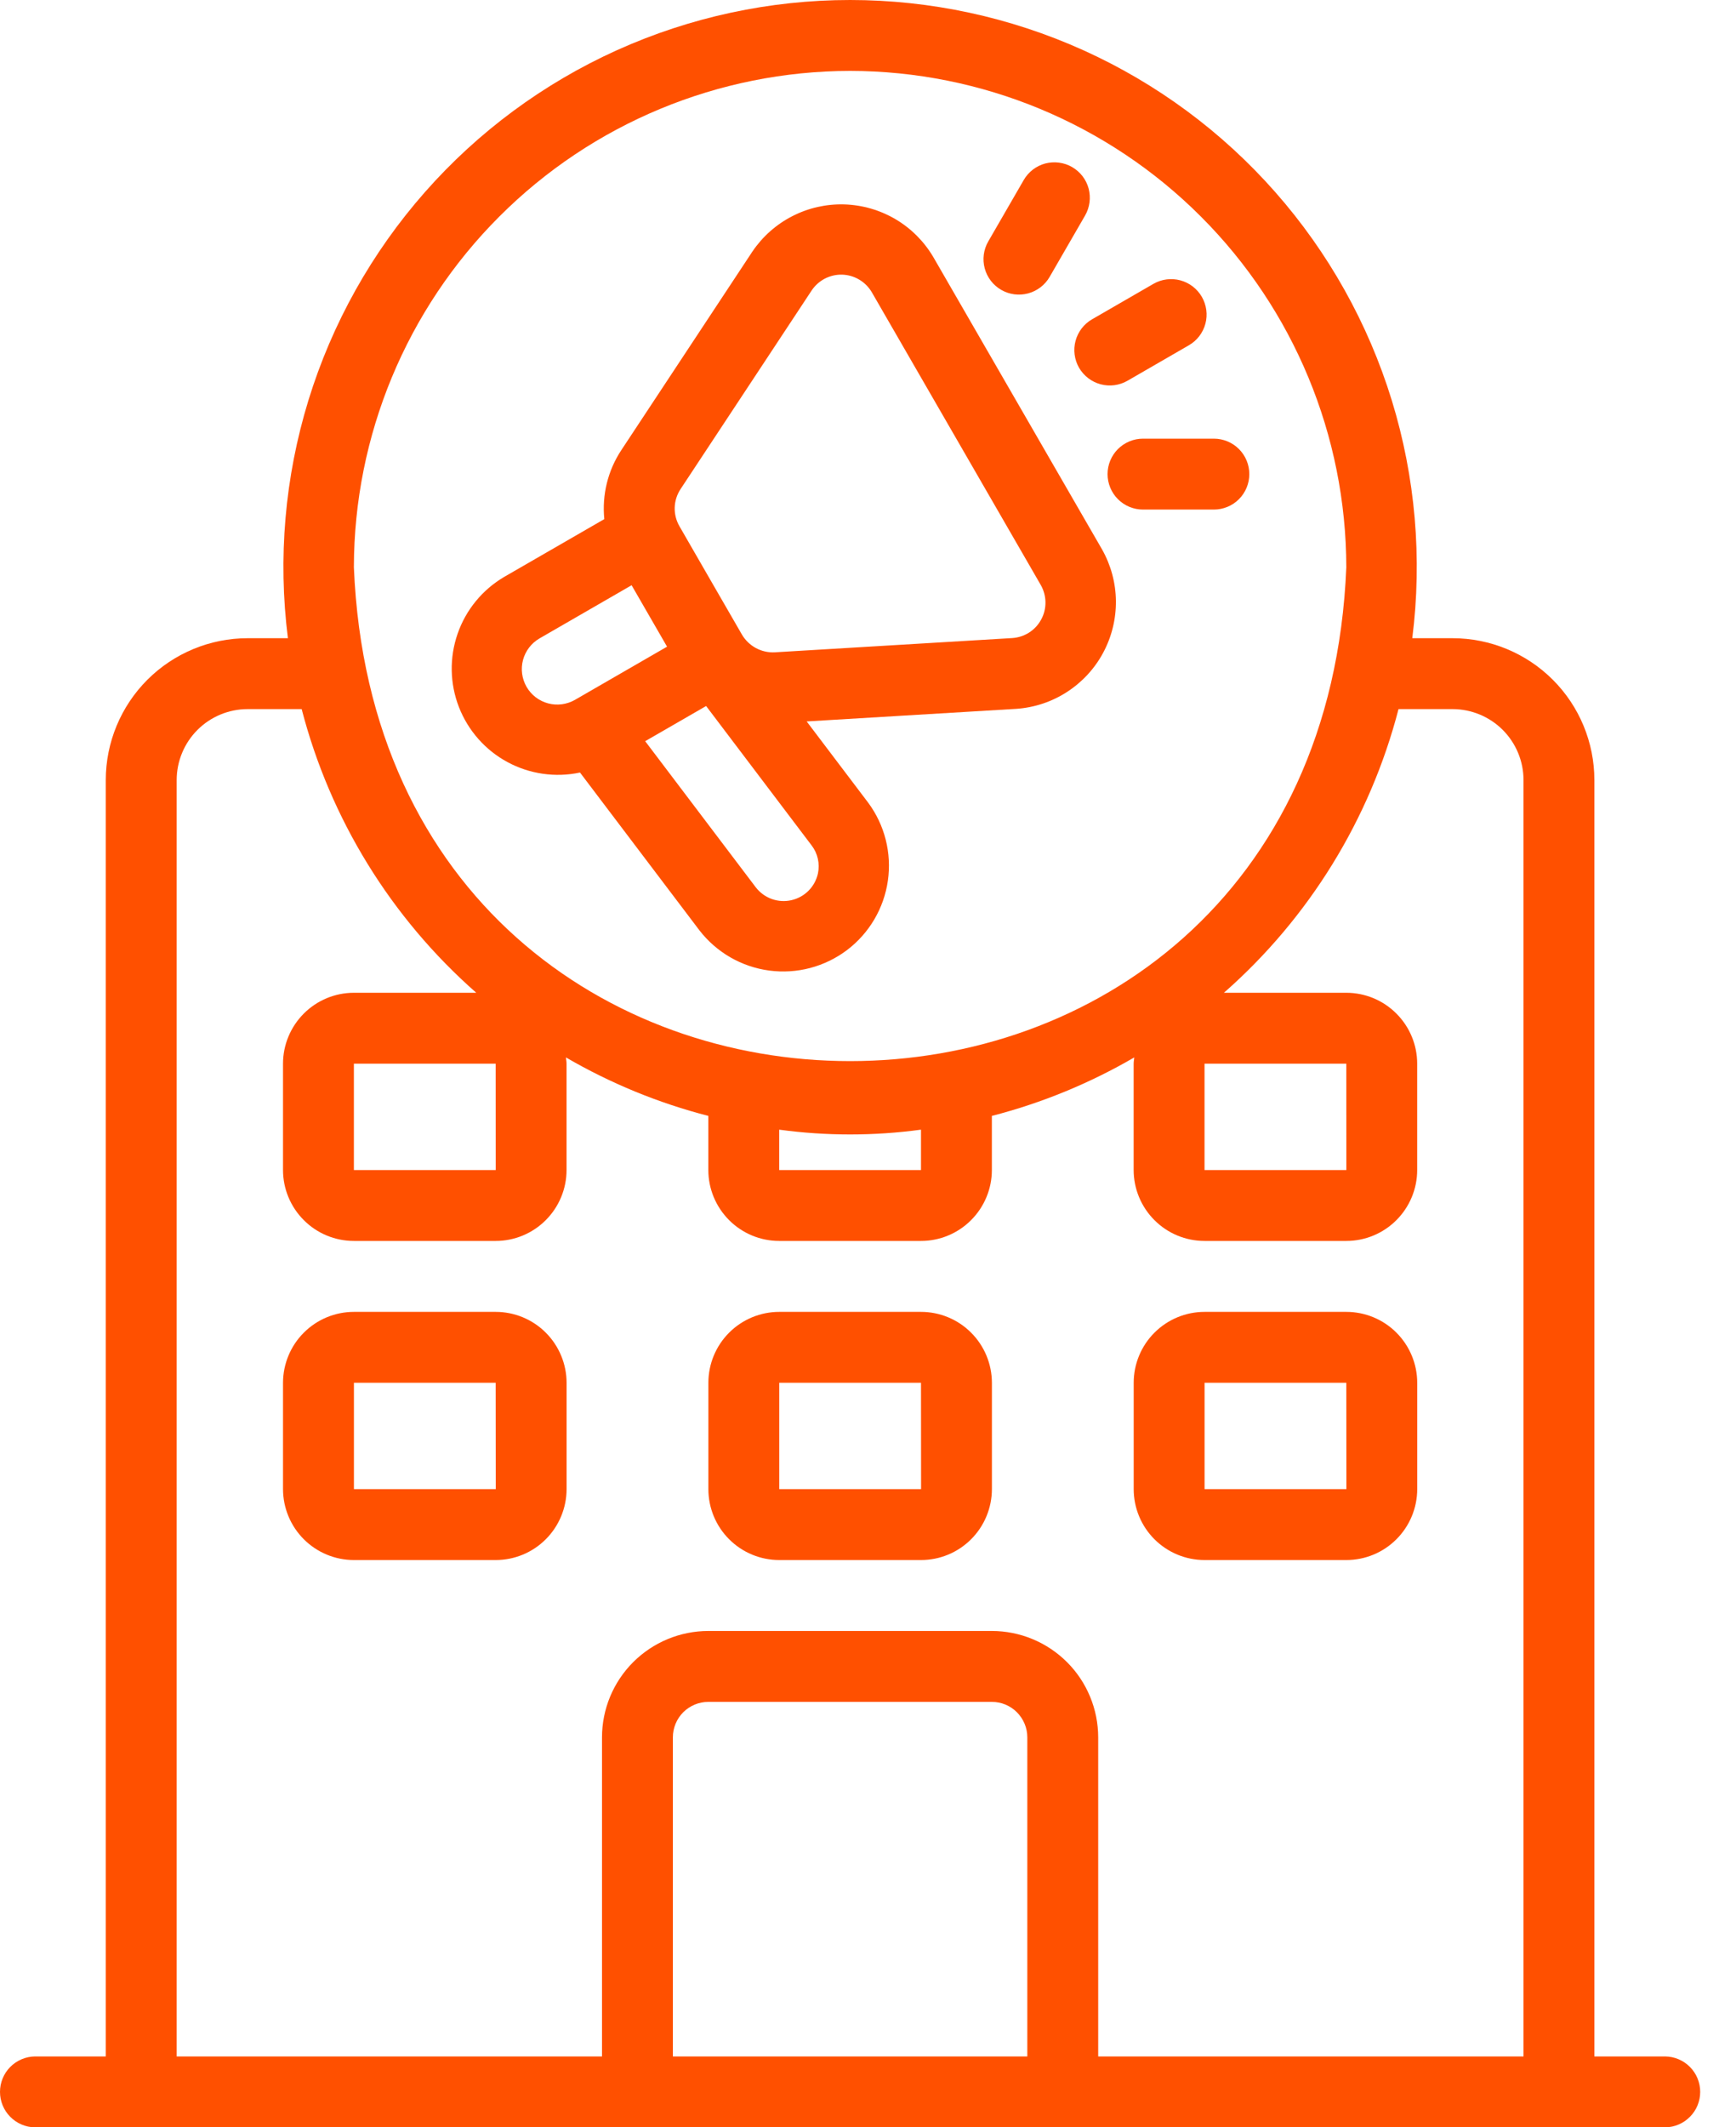
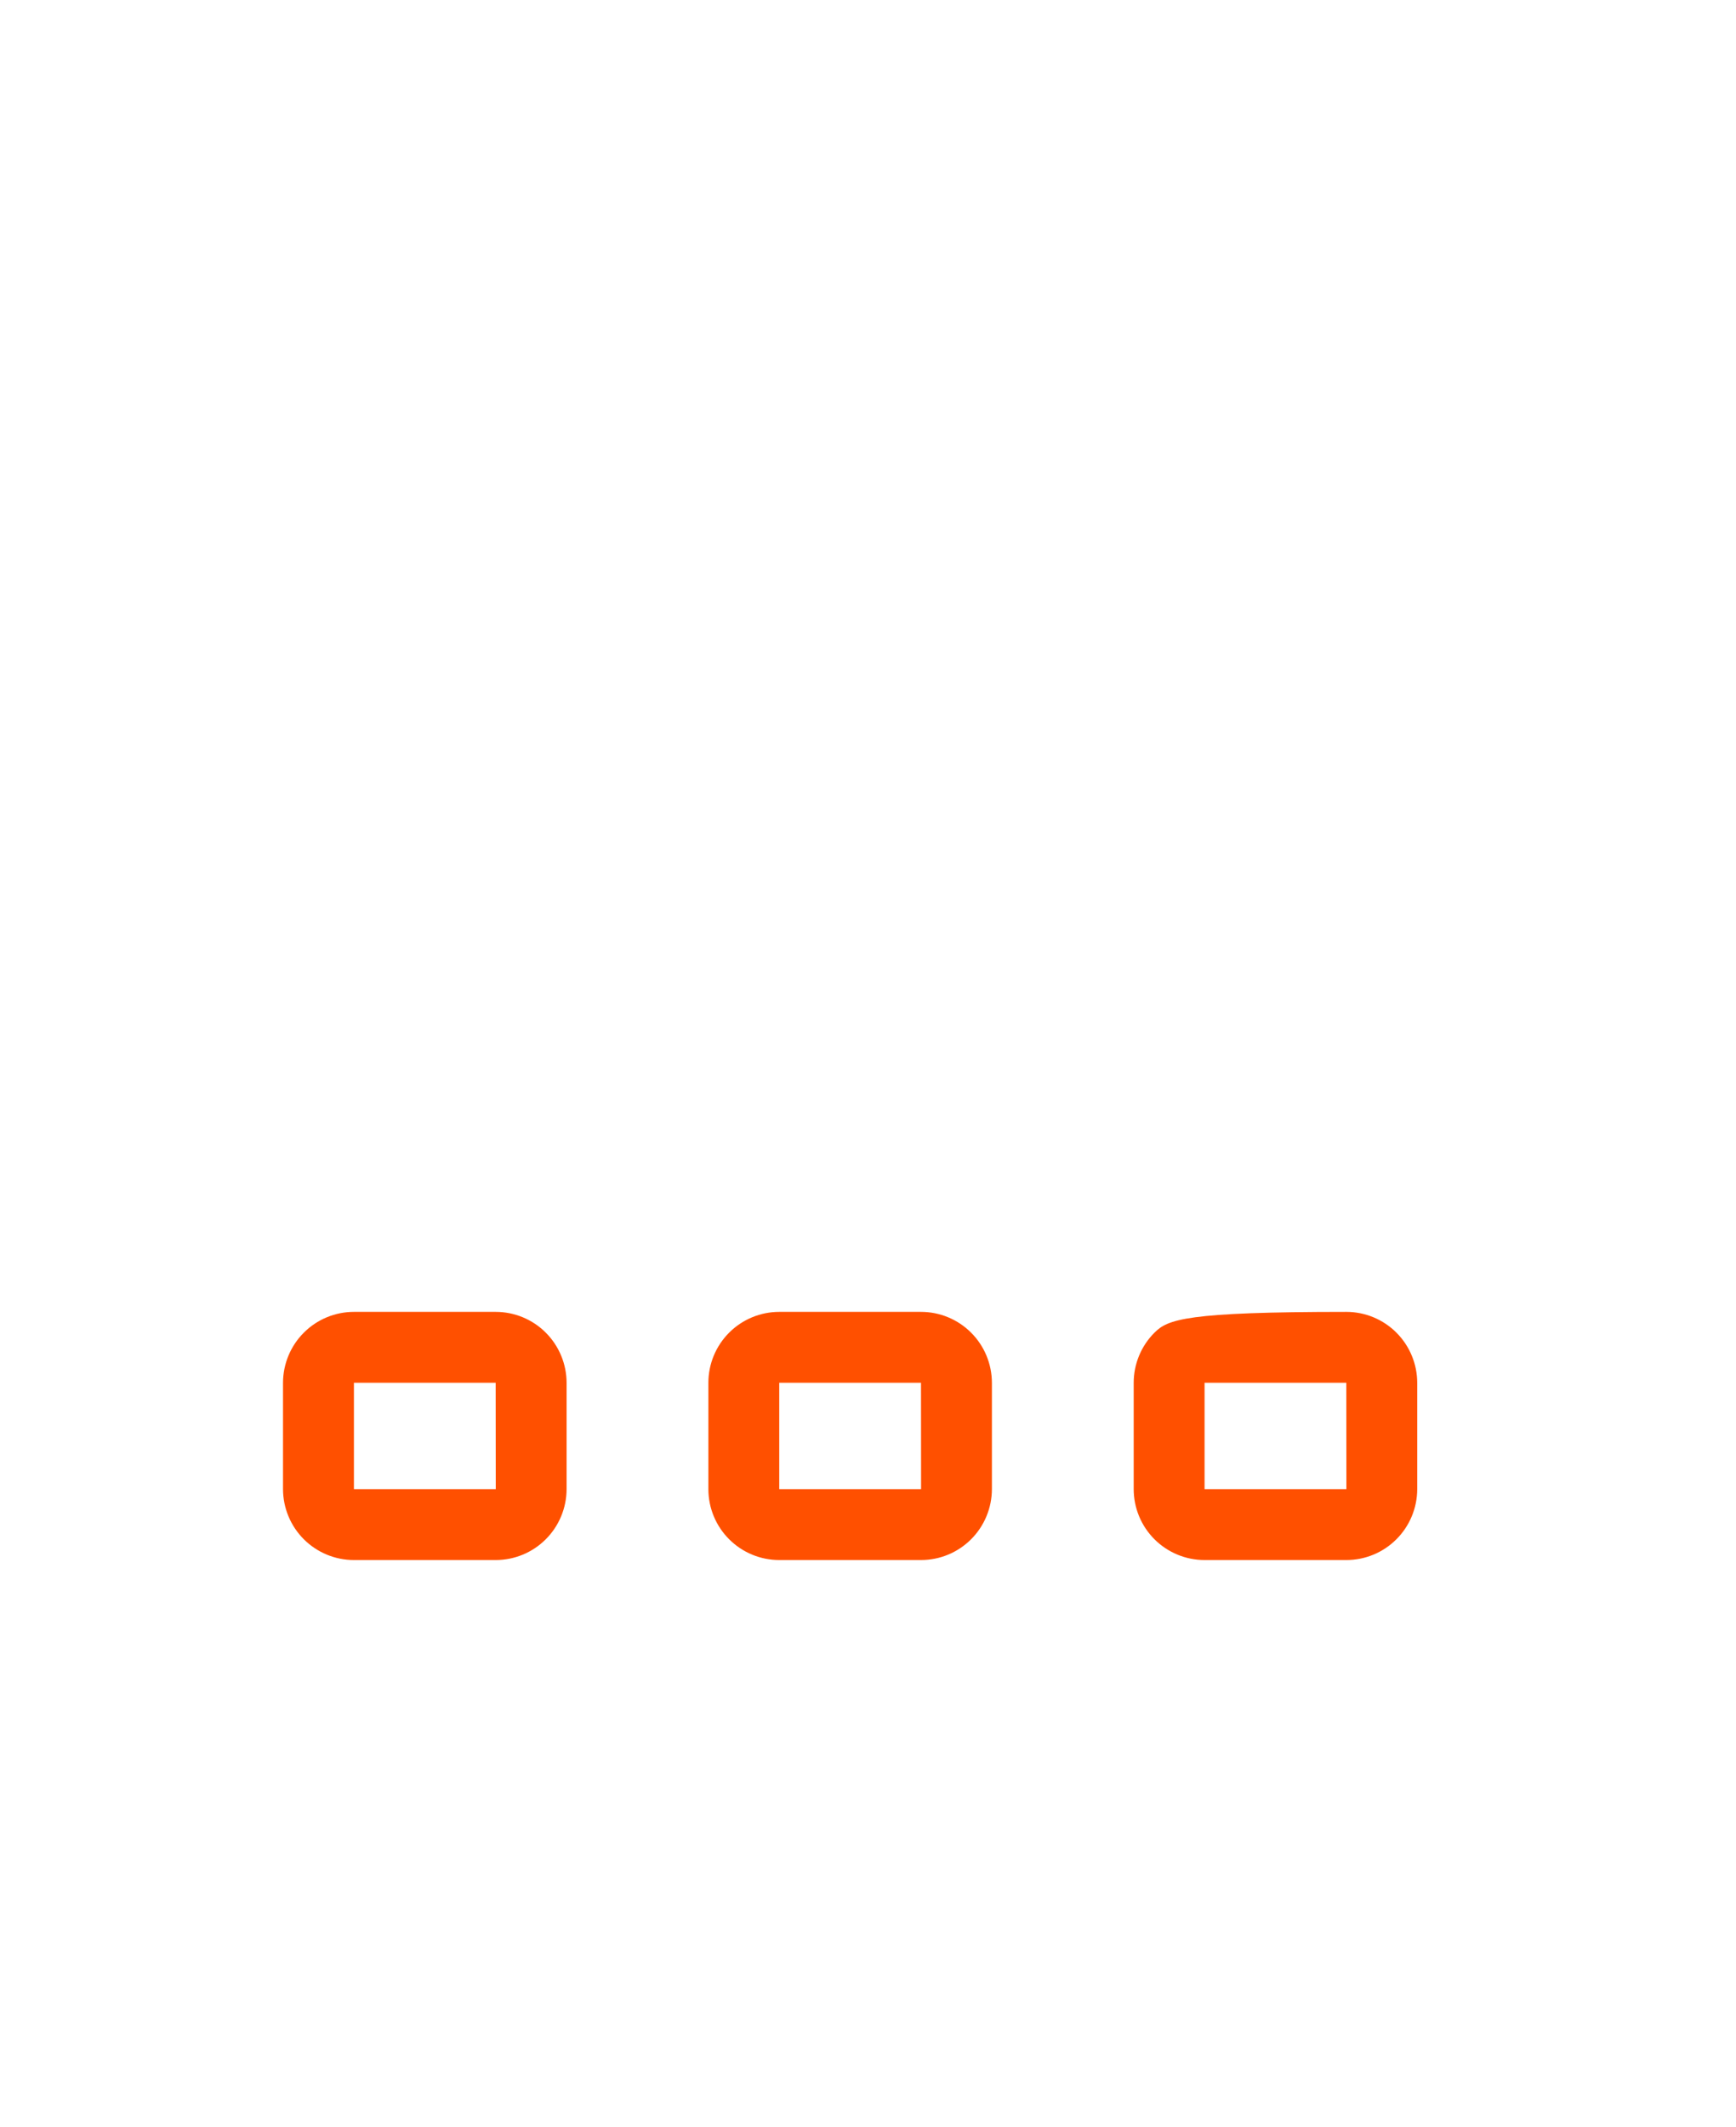
<svg xmlns="http://www.w3.org/2000/svg" width="40" height="49" viewBox="0 0 40 49" fill="none">
-   <path d="M13.364 17.794L16.116 21.429C16.509 21.937 17.086 22.27 17.723 22.355C18.36 22.44 19.004 22.27 19.517 21.883C20.029 21.495 20.367 20.921 20.458 20.285C20.549 19.649 20.386 19.003 20.003 18.487L18.587 16.617L23.419 16.327C23.834 16.298 24.235 16.165 24.584 15.939C24.934 15.713 25.221 15.403 25.418 15.036C25.615 14.67 25.716 14.259 25.712 13.843C25.708 13.427 25.598 13.019 25.394 12.657L21.503 5.918C21.291 5.56 20.993 5.261 20.634 5.049C20.276 4.838 19.87 4.721 19.454 4.708C19.038 4.696 18.626 4.789 18.256 4.979C17.886 5.168 17.57 5.449 17.337 5.793L14.318 10.365C14.007 10.834 13.868 11.396 13.924 11.957L11.614 13.29C11.114 13.585 10.734 14.048 10.544 14.597C10.353 15.146 10.364 15.745 10.574 16.286C10.785 16.828 11.181 17.277 11.692 17.553C12.203 17.829 12.796 17.915 13.364 17.794ZM18.847 20.117C18.814 20.267 18.74 20.405 18.632 20.514C18.523 20.624 18.386 20.7 18.236 20.734C18.087 20.768 17.93 20.759 17.785 20.708C17.64 20.656 17.513 20.564 17.418 20.443L14.866 17.072L16.27 16.262L18.7 19.472C18.77 19.563 18.819 19.667 18.844 19.779C18.869 19.89 18.87 20.005 18.847 20.117ZM15.682 11.264L18.7 6.693C18.777 6.577 18.882 6.482 19.005 6.418C19.129 6.354 19.267 6.322 19.406 6.326C19.545 6.331 19.681 6.37 19.8 6.442C19.92 6.513 20.019 6.614 20.089 6.734L23.98 13.473C24.049 13.594 24.087 13.73 24.089 13.869C24.091 14.009 24.058 14.146 23.991 14.268C23.926 14.391 23.829 14.495 23.712 14.57C23.595 14.645 23.46 14.688 23.322 14.697L17.852 15.025C17.701 15.033 17.551 14.999 17.417 14.927C17.284 14.855 17.173 14.748 17.096 14.618L16.376 13.371L15.656 12.122C15.58 11.991 15.542 11.841 15.546 11.69C15.551 11.538 15.598 11.391 15.682 11.264ZM12.133 15.821C12.025 15.633 11.995 15.41 12.051 15.201C12.107 14.992 12.244 14.813 12.431 14.705L14.553 13.48L15.37 14.895L13.248 16.12C13.06 16.227 12.838 16.257 12.629 16.201C12.419 16.145 12.241 16.008 12.133 15.821ZM24.863 8.471C24.972 8.658 25.15 8.795 25.359 8.851C25.568 8.907 25.791 8.878 25.979 8.77L27.393 7.953C27.581 7.845 27.718 7.666 27.774 7.457C27.83 7.248 27.8 7.025 27.692 6.837C27.584 6.65 27.405 6.513 27.196 6.457C26.987 6.401 26.764 6.43 26.577 6.538L25.162 7.355C24.975 7.463 24.838 7.642 24.782 7.851C24.726 8.06 24.755 8.283 24.863 8.471ZM23.07 6.677C23.257 6.785 23.48 6.814 23.689 6.758C23.898 6.702 24.077 6.565 24.185 6.378L25.002 4.964C25.055 4.871 25.09 4.768 25.104 4.662C25.118 4.556 25.111 4.448 25.084 4.344C25.056 4.241 25.008 4.143 24.943 4.058C24.877 3.973 24.796 3.902 24.703 3.848C24.61 3.794 24.508 3.76 24.401 3.746C24.295 3.732 24.187 3.739 24.083 3.766C23.98 3.794 23.883 3.842 23.798 3.907C23.713 3.973 23.641 4.054 23.588 4.147L22.771 5.561C22.717 5.654 22.682 5.757 22.668 5.863C22.654 5.969 22.661 6.077 22.689 6.181C22.717 6.285 22.765 6.382 22.83 6.467C22.895 6.552 22.977 6.623 23.07 6.677ZM25.52 10.921C25.52 11.028 25.541 11.134 25.582 11.233C25.623 11.332 25.683 11.422 25.759 11.498C25.835 11.574 25.925 11.634 26.024 11.675C26.123 11.716 26.229 11.737 26.336 11.737H27.97C28.186 11.737 28.394 11.651 28.547 11.498C28.7 11.345 28.786 11.137 28.786 10.921C28.786 10.704 28.7 10.496 28.547 10.343C28.394 10.19 28.186 10.104 27.97 10.104H26.336C26.229 10.104 26.123 10.125 26.024 10.166C25.925 10.207 25.835 10.267 25.759 10.343C25.683 10.419 25.623 10.509 25.582 10.608C25.541 10.707 25.52 10.813 25.52 10.921Z" fill="#FF5000" />
-   <path d="M38.371 47.367H36.737V17.967C36.736 17.101 36.392 16.27 35.78 15.658C35.167 15.045 34.337 14.701 33.471 14.7H32.541C32.774 12.861 32.613 10.994 32.069 9.222C31.524 7.451 30.609 5.815 29.384 4.425C28.159 3.034 26.651 1.92 24.962 1.157C23.273 0.395 21.441 0 19.587 0C17.734 0 15.902 0.395 14.213 1.157C12.524 1.92 11.016 3.034 9.791 4.425C8.566 5.815 7.65 7.451 7.106 9.222C6.562 10.994 6.401 12.861 6.634 14.7H5.704C4.838 14.701 4.008 15.045 3.395 15.658C2.783 16.27 2.438 17.101 2.437 17.967V47.367H0.804C0.59 47.37 0.385 47.458 0.235 47.61C0.084 47.763 0 47.969 0 48.183C0 48.398 0.084 48.604 0.235 48.756C0.385 48.909 0.59 48.997 0.804 49H38.371C38.585 48.997 38.79 48.909 38.94 48.756C39.091 48.604 39.175 48.398 39.175 48.183C39.175 47.969 39.091 47.763 38.94 47.61C38.79 47.458 38.585 47.37 38.371 47.367ZM19.587 1.633C22.619 1.637 25.525 2.842 27.668 4.986C29.812 7.129 31.017 10.035 31.021 13.067C30.393 28.235 8.78 28.23 8.154 13.066C8.158 10.035 9.363 7.129 11.507 4.986C13.65 2.842 16.556 1.637 19.587 1.633ZM27.754 24.5H31.021L31.022 26.95H27.754V24.5ZM17.954 26.02C19.038 26.167 20.137 26.167 21.221 26.02V26.95H17.954V26.02ZM11.422 26.95H8.154V24.5H11.421L11.422 26.95ZM15.504 47.367V40.017C15.504 39.8 15.59 39.593 15.743 39.439C15.897 39.286 16.104 39.2 16.321 39.2H22.854C23.071 39.2 23.278 39.286 23.431 39.439C23.584 39.593 23.671 39.8 23.671 40.017V47.367H15.504ZM25.304 47.367V40.017C25.303 39.367 25.045 38.744 24.586 38.285C24.126 37.826 23.504 37.567 22.854 37.567H16.321C15.671 37.567 15.049 37.826 14.589 38.285C14.13 38.744 13.871 39.367 13.871 40.017V47.367H4.071V17.967C4.071 17.534 4.244 17.118 4.55 16.812C4.856 16.506 5.271 16.334 5.704 16.333H6.951C7.608 18.865 9.009 21.14 10.974 22.867H8.154C7.721 22.867 7.306 23.039 7 23.346C6.694 23.652 6.521 24.067 6.521 24.5V26.95C6.521 27.383 6.694 27.798 7 28.104C7.306 28.411 7.721 28.583 8.154 28.583H11.421C11.854 28.583 12.269 28.411 12.575 28.104C12.881 27.798 13.054 27.383 13.054 26.95V24.5C13.054 24.451 13.044 24.404 13.04 24.356C14.066 24.953 15.171 25.407 16.321 25.703V26.95C16.321 27.383 16.494 27.798 16.8 28.104C17.106 28.411 17.521 28.583 17.954 28.583H21.221C21.654 28.583 22.069 28.411 22.375 28.104C22.681 27.798 22.854 27.383 22.854 26.95V25.703C24.004 25.407 25.108 24.953 26.135 24.356C26.131 24.404 26.121 24.451 26.121 24.5V26.95C26.121 27.383 26.294 27.798 26.6 28.104C26.906 28.411 27.321 28.583 27.754 28.583H31.021C31.454 28.583 31.869 28.411 32.175 28.104C32.481 27.798 32.654 27.383 32.654 26.95V24.5C32.654 24.067 32.481 23.652 32.175 23.346C31.869 23.039 31.454 22.867 31.021 22.867H28.201C30.166 21.14 31.567 18.865 32.224 16.333H33.471C33.904 16.334 34.319 16.506 34.625 16.812C34.931 17.118 35.104 17.534 35.104 17.967V47.367H25.304Z" fill="#FF5000" />
-   <path d="M11.421 30.217H8.155C7.722 30.217 7.307 30.389 7 30.696C6.694 31.002 6.522 31.417 6.521 31.85V34.3C6.522 34.733 6.694 35.148 7 35.454C7.307 35.761 7.722 35.933 8.155 35.933H11.421C11.854 35.933 12.27 35.761 12.576 35.454C12.882 35.148 13.054 34.733 13.055 34.3V31.85C13.054 31.417 12.882 31.002 12.576 30.696C12.27 30.389 11.854 30.217 11.421 30.217ZM8.155 34.3V31.85H11.421L11.423 34.3H8.155ZM21.221 30.217H17.955C17.522 30.217 17.107 30.389 16.8 30.696C16.494 31.002 16.322 31.417 16.322 31.85V34.3C16.322 34.733 16.494 35.148 16.8 35.454C17.107 35.761 17.522 35.933 17.955 35.933H21.221C21.654 35.933 22.07 35.761 22.376 35.454C22.682 35.148 22.854 34.733 22.855 34.3V31.85C22.854 31.417 22.682 31.002 22.376 30.696C22.07 30.389 21.654 30.217 21.221 30.217ZM17.955 34.3V31.85H21.221L21.223 34.3H17.955ZM31.021 30.217H27.755C27.322 30.217 26.907 30.389 26.6 30.696C26.294 31.002 26.122 31.417 26.122 31.85V34.3C26.122 34.733 26.294 35.148 26.6 35.454C26.907 35.761 27.322 35.933 27.755 35.933H31.021C31.454 35.933 31.87 35.761 32.176 35.454C32.482 35.148 32.654 34.733 32.655 34.3V31.85C32.654 31.417 32.482 31.002 32.176 30.696C31.87 30.389 31.454 30.217 31.021 30.217ZM27.755 34.3V31.85H31.021L31.023 34.3H27.755Z" fill="#FF5000" />
+   <path d="M11.421 30.217H8.155C7.722 30.217 7.307 30.389 7 30.696C6.694 31.002 6.522 31.417 6.521 31.85V34.3C6.522 34.733 6.694 35.148 7 35.454C7.307 35.761 7.722 35.933 8.155 35.933H11.421C11.854 35.933 12.27 35.761 12.576 35.454C12.882 35.148 13.054 34.733 13.055 34.3V31.85C13.054 31.417 12.882 31.002 12.576 30.696C12.27 30.389 11.854 30.217 11.421 30.217ZM8.155 34.3V31.85H11.421L11.423 34.3H8.155ZM21.221 30.217H17.955C17.522 30.217 17.107 30.389 16.8 30.696C16.494 31.002 16.322 31.417 16.322 31.85V34.3C16.322 34.733 16.494 35.148 16.8 35.454C17.107 35.761 17.522 35.933 17.955 35.933H21.221C21.654 35.933 22.07 35.761 22.376 35.454C22.682 35.148 22.854 34.733 22.855 34.3V31.85C22.854 31.417 22.682 31.002 22.376 30.696C22.07 30.389 21.654 30.217 21.221 30.217ZM17.955 34.3V31.85H21.221L21.223 34.3H17.955ZM31.021 30.217C27.322 30.217 26.907 30.389 26.6 30.696C26.294 31.002 26.122 31.417 26.122 31.85V34.3C26.122 34.733 26.294 35.148 26.6 35.454C26.907 35.761 27.322 35.933 27.755 35.933H31.021C31.454 35.933 31.87 35.761 32.176 35.454C32.482 35.148 32.654 34.733 32.655 34.3V31.85C32.654 31.417 32.482 31.002 32.176 30.696C31.87 30.389 31.454 30.217 31.021 30.217ZM27.755 34.3V31.85H31.021L31.023 34.3H27.755Z" fill="#FF5000" />
</svg>